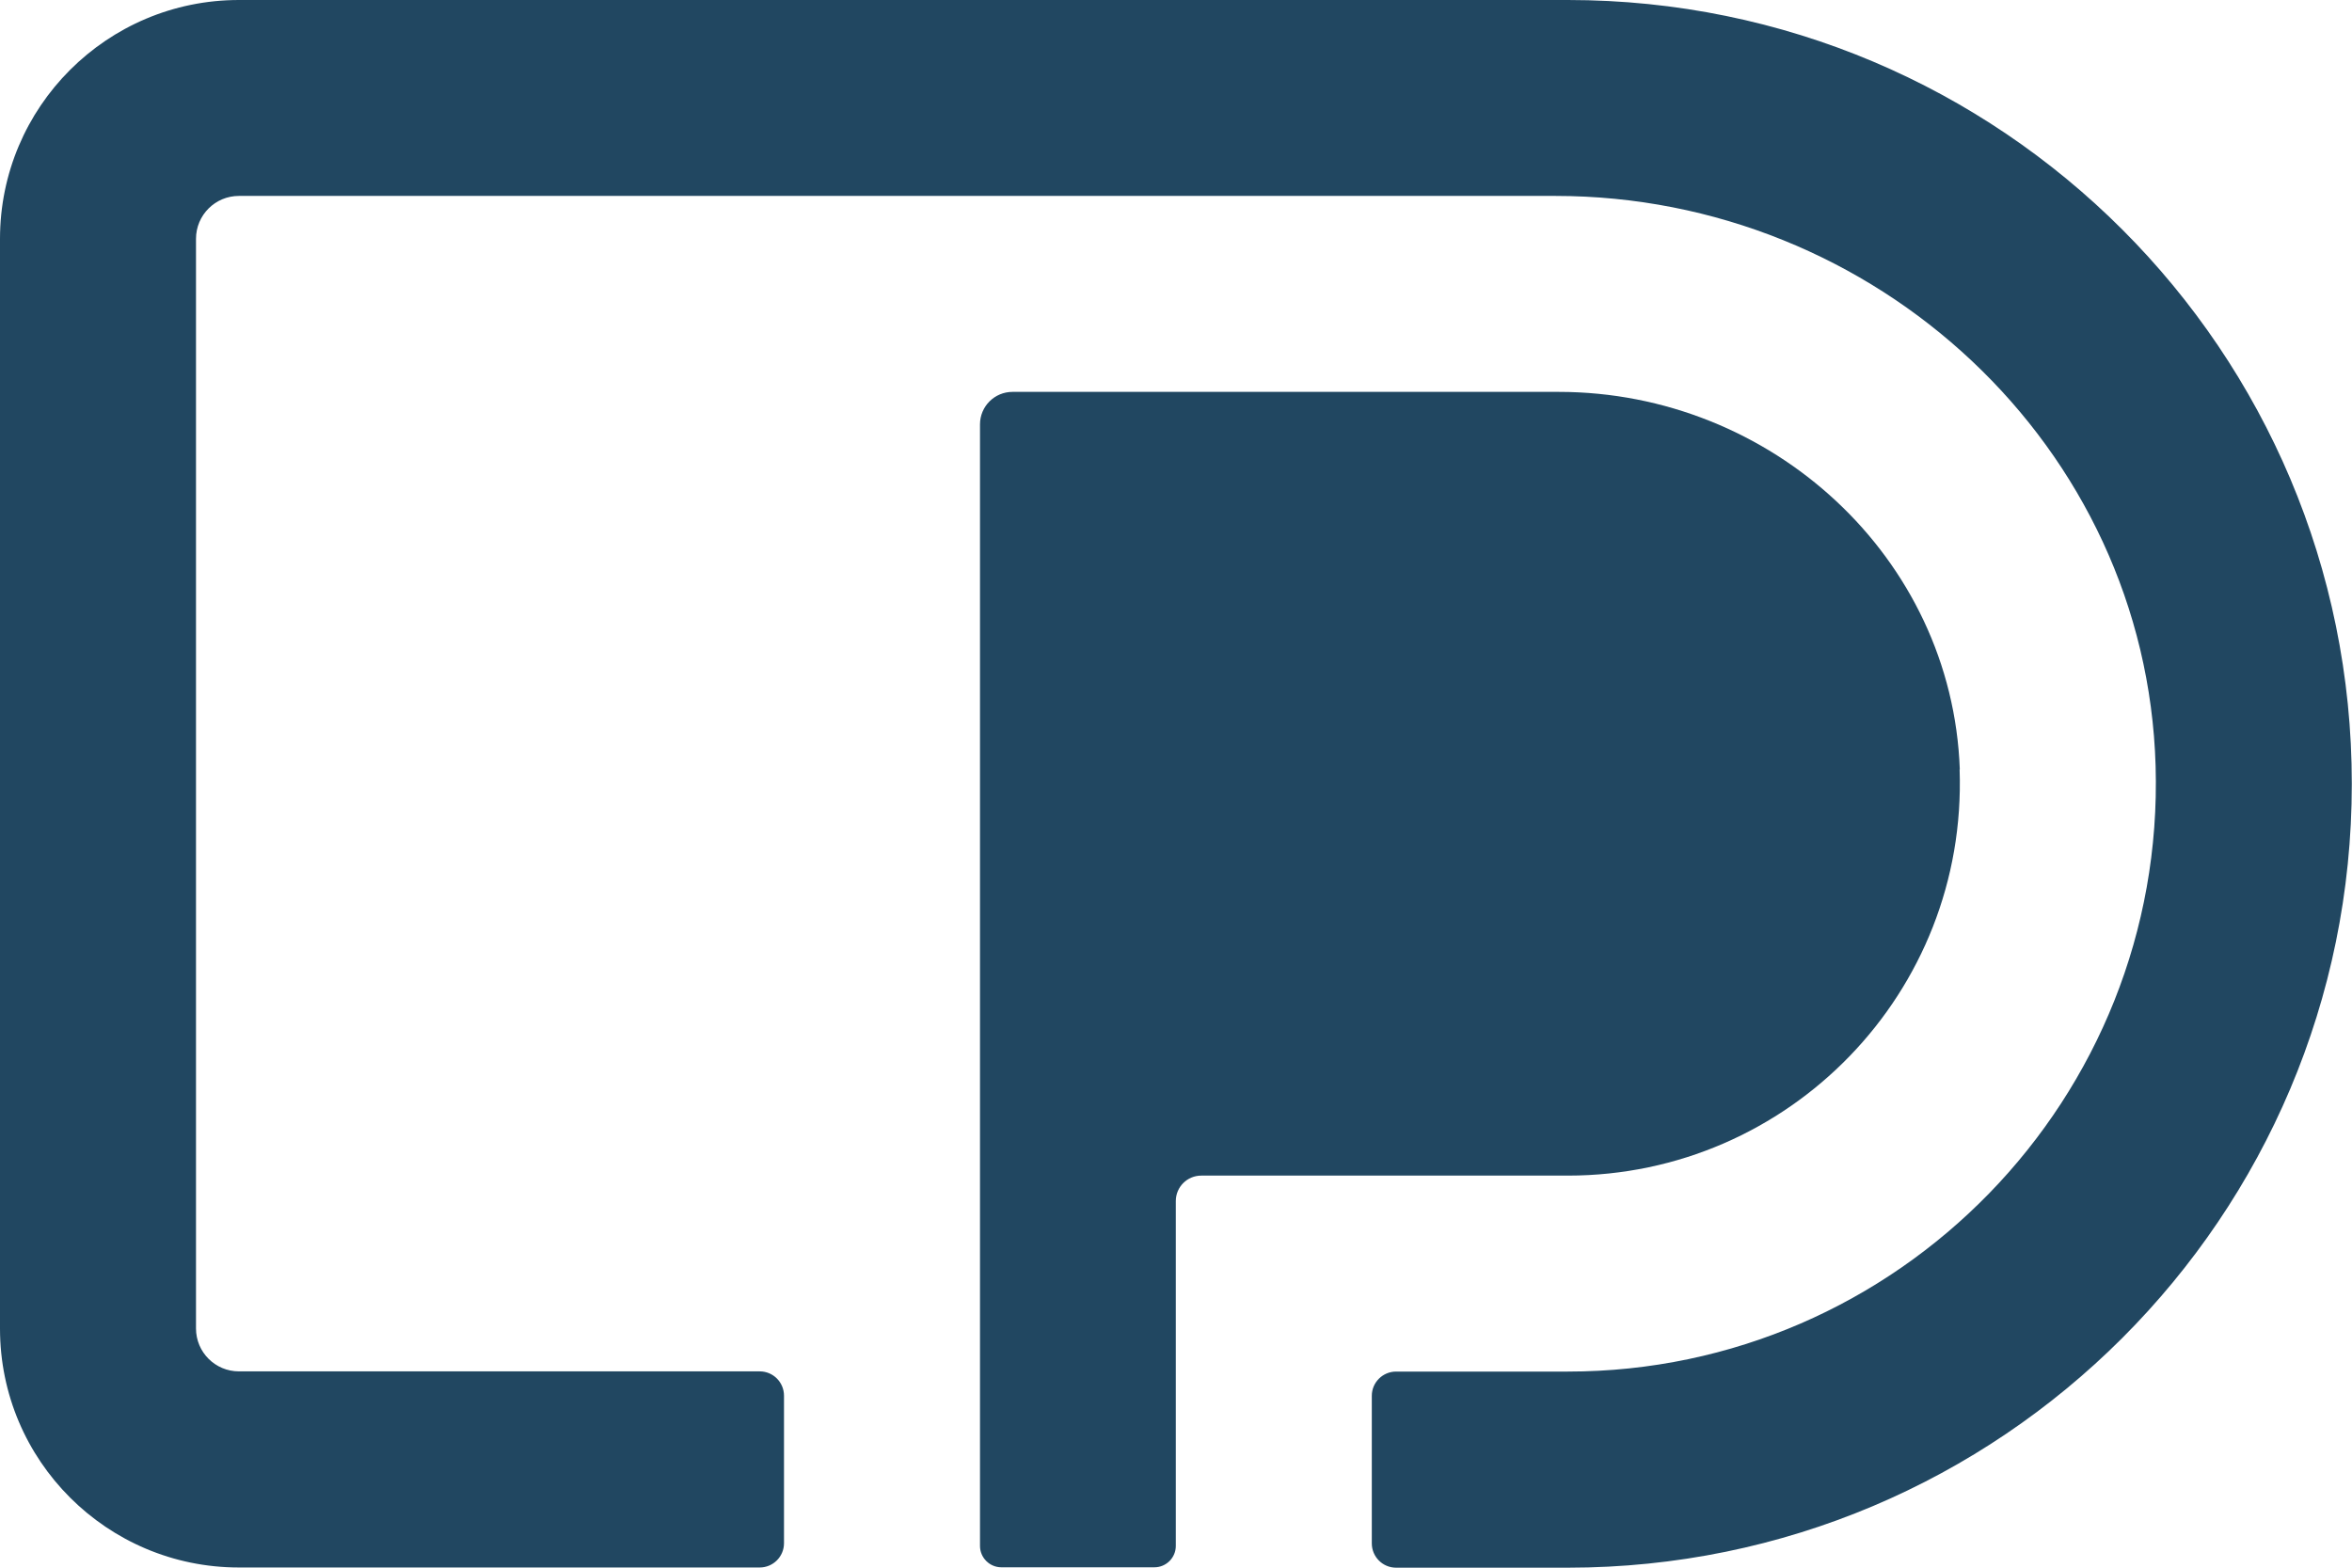
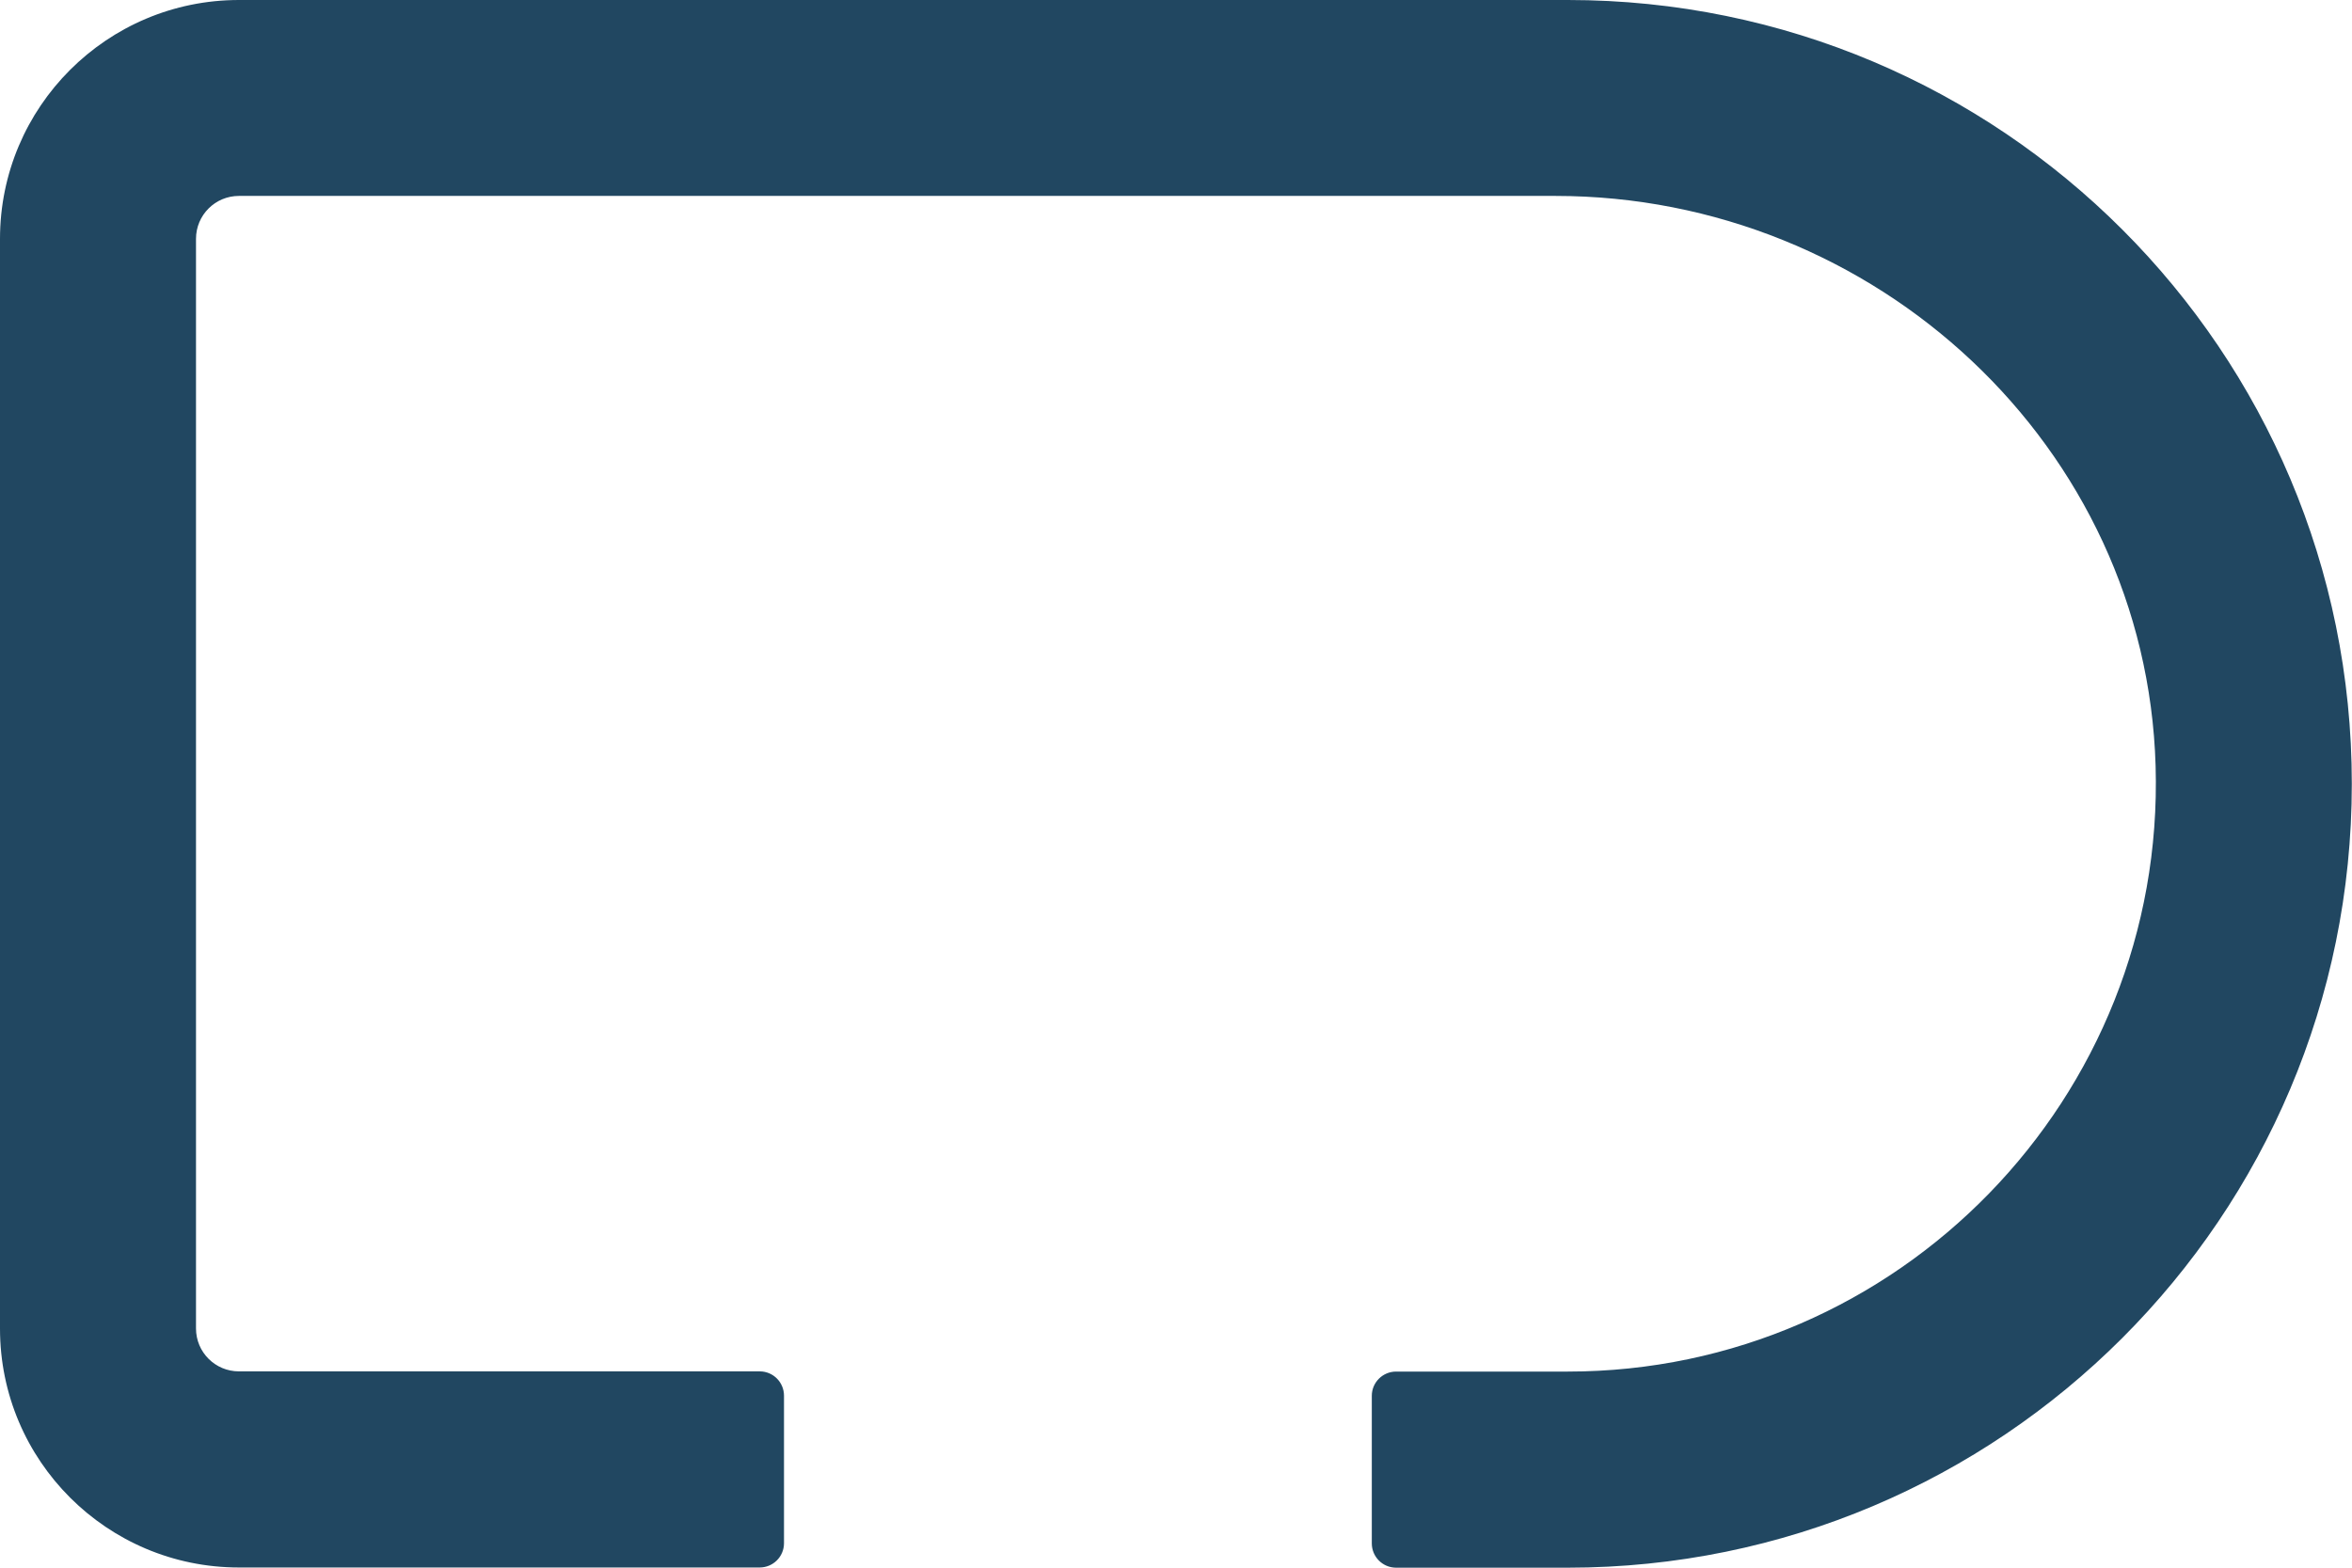
<svg xmlns="http://www.w3.org/2000/svg" width="60" height="40" viewBox="0 0 60 40" fill="none">
-   <path d="M49.995 19.633C49.8 14.213 45.185 9.999 39.76 9.999H25.83C25.37 9.999 25 10.369 25 10.829V39.445C25 39.745 25.245 39.99 25.545 39.99H29.45C29.75 39.99 29.995 39.745 29.995 39.445V30.646C29.995 30.286 30.285 29.996 30.645 29.996H39.995C45.64 29.996 50.19 25.322 49.99 19.633H49.995Z" fill="#214761" />
  <path d="M40 0H6.095C2.73 0 0 2.73 0 6.094V33.901C0 37.265 2.73 39.995 6.095 39.995H19.38C19.72 39.995 20 39.72 20 39.375V35.611C20 35.271 19.725 34.991 19.38 34.991H6.095C5.49 34.991 5 34.501 5 33.896V6.094C5 5.489 5.49 4.999 6.095 4.999H39.68C47.84 4.999 54.75 11.384 54.99 19.543C55.24 28.017 48.42 34.996 39.995 34.996H35.615C35.275 34.996 34.995 35.271 34.995 35.615V39.38C34.995 39.72 35.27 40 35.615 40H39.995C51.04 40 59.995 31.046 59.995 20.003C60 8.954 51.045 0 40 0Z" fill="#214761" />
</svg>